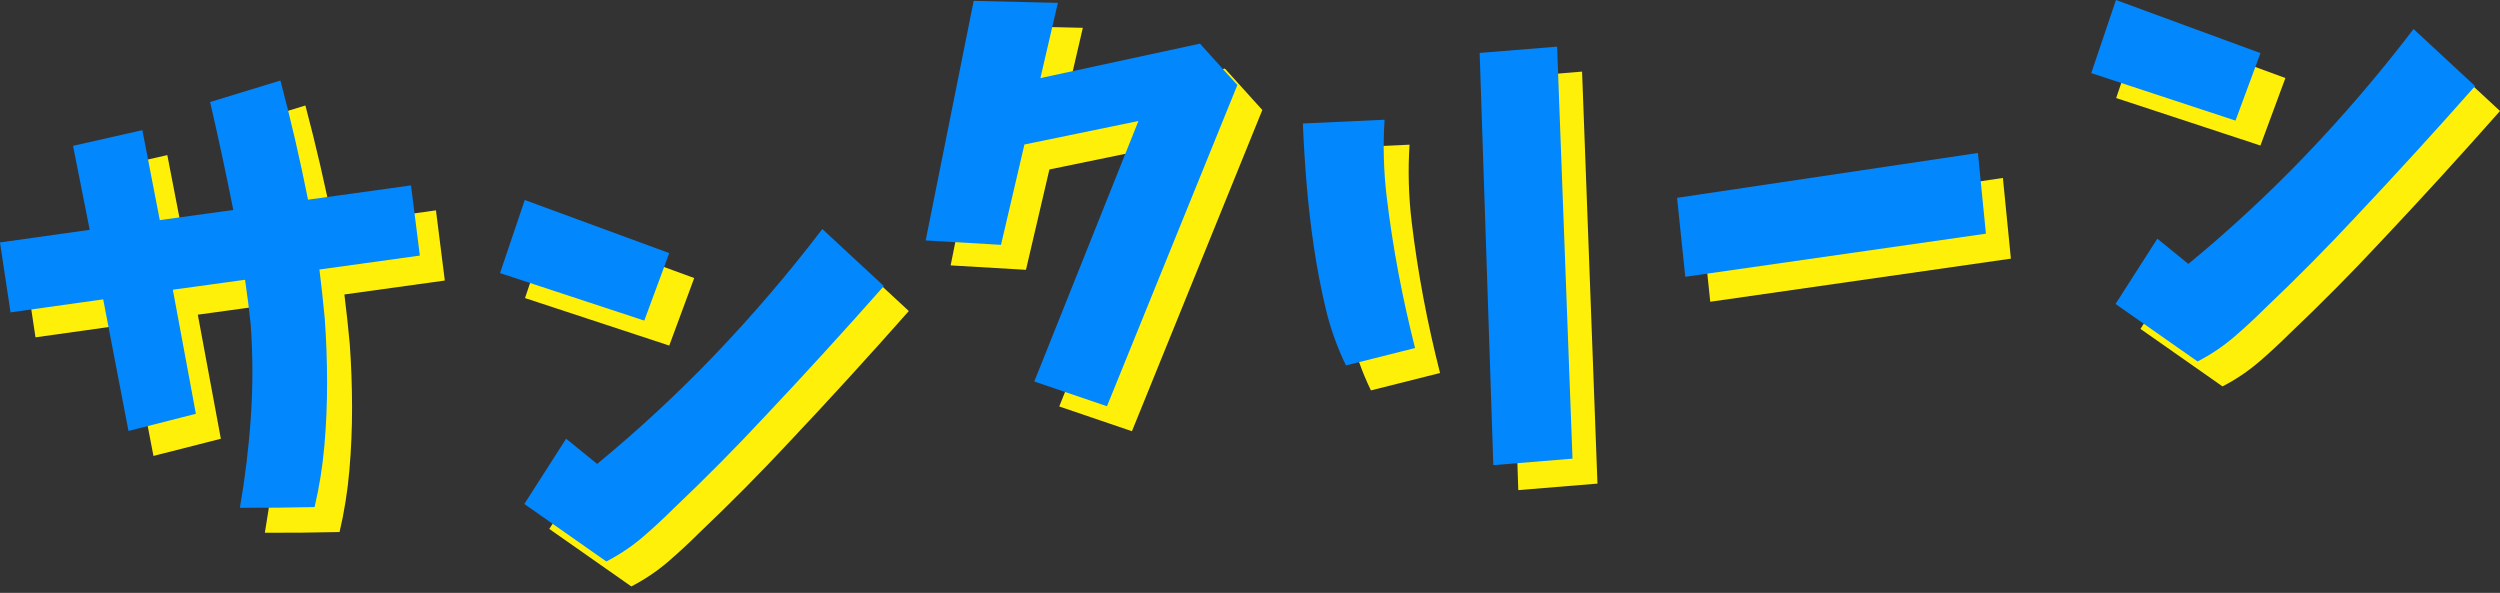
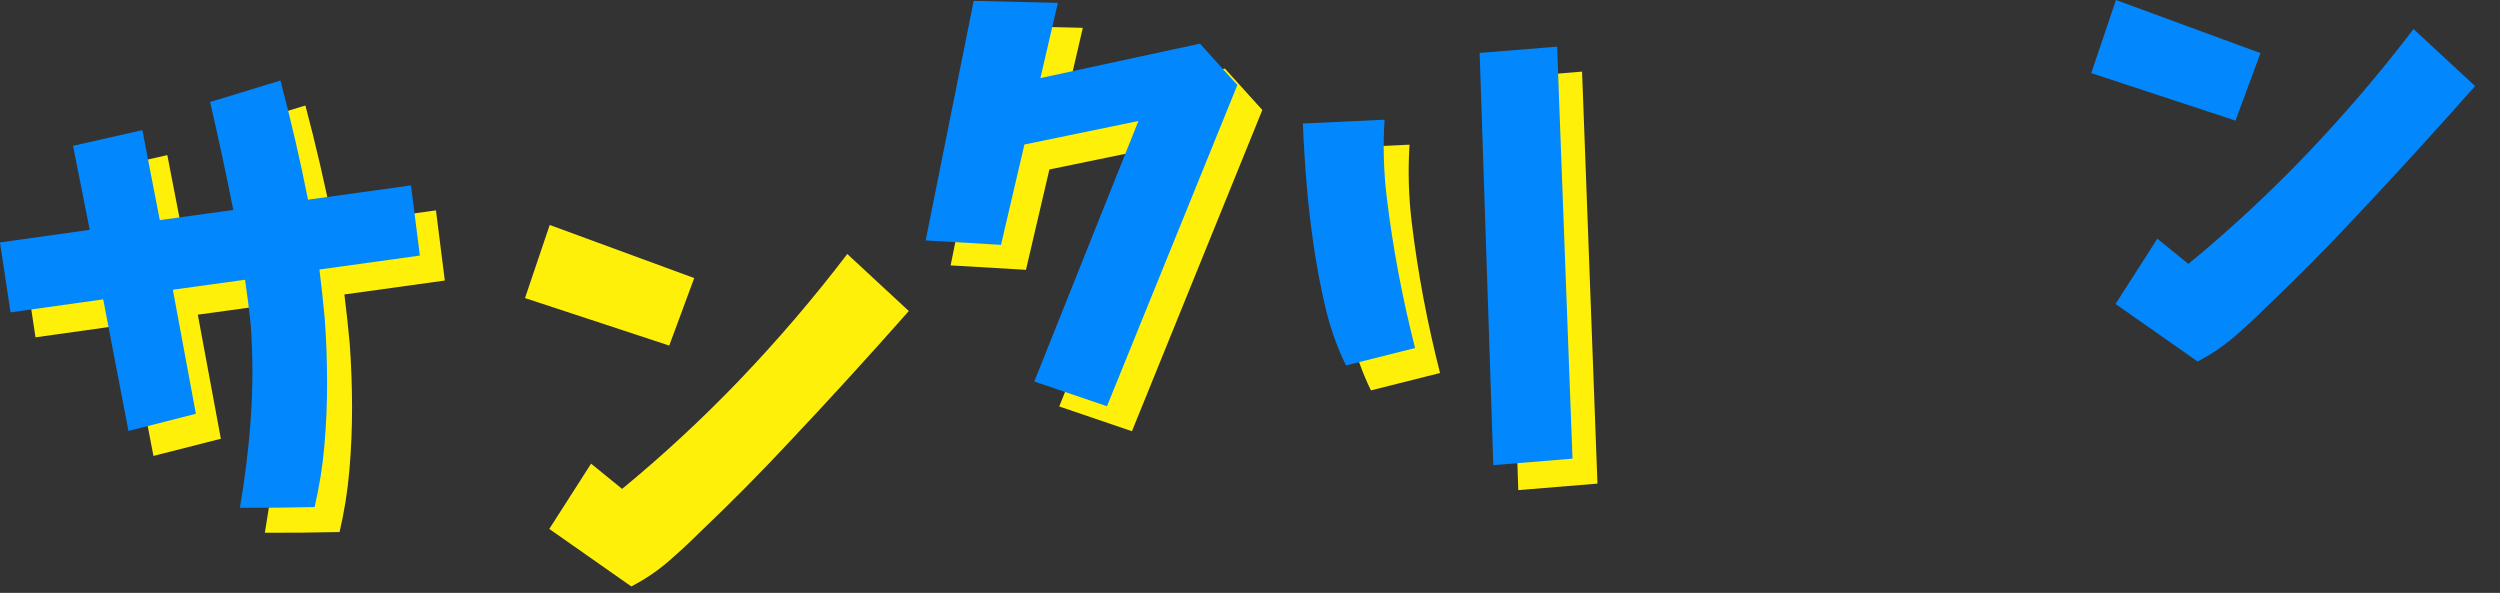
<svg xmlns="http://www.w3.org/2000/svg" id="a" viewBox="0 0 700 166">
  <rect x="0" y="0" width="700" height="166" fill="#333333" stroke="none" />
  <g>
    <path d="M9.94,94.46l-2.95-19.59,25.12-3.53-4.67-23.52,19.41-4.39,4.88,25.19,20.58-2.84c-2.01-10.14-4.17-20.21-6.49-30.23l19.69-6.01c2.94,11.07,5.51,22.19,7.73,33.36l28.83-4,2.48,19.65-28.12,3.9c.57,4.55,1.07,9.16,1.5,13.81,.43,5.95,.64,11.87,.65,17.75,.01,5.88-.24,11.78-.75,17.69-.5,5.82-1.42,11.59-2.75,17.27-7.04,.16-14.01,.23-20.92,.2,1.46-8.41,2.49-16.89,3.07-25.4,.59-8.61,.57-17.25-.03-25.87-.41-3.93-.94-8.12-1.59-12.58l-20.22,2.79,6.45,34.74-18.87,4.81-7.08-36.85-25.96,3.64Z" fill="#fff00a" />
    <path d="M153.92,62.99l40.46,14.87-6.99,18.9-40.39-13.3,6.92-20.47Zm11.59,66.84l8.68,7.06c11.51-9.47,22.44-19.61,32.76-30.36,10.75-11.23,20.87-23.05,30.29-35.41l17.23,15.97c-11.15,12.61-22.24,24.76-33.27,36.45-8.22,8.83-16.72,17.4-25.49,25.73-2.81,2.79-5.7,5.47-8.67,8.03-3.15,2.69-6.59,5-10.27,6.9l-22.97-16.1,11.7-18.27Z" fill="#fff00a" />
    <path d="M279.62,7.23l23.57,.56-4.89,21.07,44.68-9.65,10.47,11.59-36.51,89.94-20.35-6.93,29.16-72.94-31.92,6.58-6.56,28.1-21.09-1.24,13.46-67.07Z" fill="#fff00a" />
    <path d="M371.8,41.57l22.87-1.06c-.46,7.22-.26,14.47,.6,21.65,.86,7.16,1.96,14.26,3.29,21.32s2.89,14.04,4.65,20.96l-19.35,4.87c-2.52-5.19-4.45-10.64-5.76-16.26-1.32-5.64-2.4-11.32-3.25-17.06-.84-5.74-1.51-11.48-1.99-17.22-.48-5.74-.84-11.48-1.07-17.22Zm53.32,95.66l-3.83-115.42,21.69-1.76,4.31,115.36-22.17,1.82Z" fill="#fff00a" />
-     <path d="M476.57,62.38l84.24-12.56,2.24,22.6-84.18,12.07-2.3-22.11Z" fill="#fff00a" />
-     <path d="M599.45,6.98l40.46,14.87-6.99,18.9-40.39-13.3,6.92-20.47Zm11.59,66.84l8.68,7.06c11.51-9.47,22.44-19.61,32.76-30.36,10.75-11.23,20.87-23.05,30.29-35.41l17.23,15.97c-11.15,12.61-22.24,24.76-33.27,36.45-8.22,8.83-16.72,17.4-25.49,25.73-2.81,2.79-5.7,5.47-8.67,8.03-3.15,2.69-6.59,5-10.27,6.9l-22.97-16.1,11.7-18.27Z" fill="#fff00a" />
  </g>
  <path d="M2.95,87.47L0,67.88l25.12-3.53-4.67-23.52,19.41-4.39,4.88,25.19,20.58-2.84c-2.01-10.14-4.17-20.21-6.49-30.23l19.69-6.01c2.94,11.07,5.51,22.19,7.73,33.36l28.83-4,2.48,19.65-28.12,3.9c.57,4.55,1.07,9.16,1.5,13.81,.43,5.95,.64,11.87,.65,17.75,.01,5.88-.24,11.78-.75,17.69-.5,5.82-1.42,11.59-2.75,17.27-7.04,.16-14.01,.23-20.92,.2,1.46-8.41,2.49-16.89,3.07-25.4,.59-8.61,.57-17.25-.03-25.87-.41-3.93-.94-8.12-1.59-12.58l-20.22,2.79,6.45,34.74-18.87,4.81-7.08-36.85-25.96,3.64Z" fill="#0387fc" />
-   <path d="M146.93,56l40.46,14.87-6.99,18.9-40.39-13.3,6.92-20.47Zm11.59,66.84l8.68,7.06c11.51-9.47,22.44-19.61,32.76-30.36,10.75-11.23,20.87-23.05,30.29-35.41l17.23,15.97c-11.15,12.61-22.24,24.76-33.27,36.45-8.22,8.83-16.72,17.4-25.49,25.73-2.81,2.79-5.7,5.47-8.67,8.03-3.15,2.69-6.59,5-10.27,6.9l-22.97-16.1,11.7-18.27Z" fill="#0387fc" />
  <path d="M272.63,.24l23.57,.56-4.89,21.07,44.68-9.65,10.47,11.59-36.51,89.94-20.35-6.93,29.16-72.94-31.92,6.58-6.56,28.1-21.09-1.24L272.63,.24Z" fill="#0387fc" />
  <path d="M364.81,34.58l22.87-1.06c-.46,7.22-.26,14.47,.6,21.65,.86,7.16,1.96,14.26,3.29,21.32,1.34,7.05,2.89,14.04,4.65,20.96l-19.35,4.87c-2.52-5.19-4.45-10.64-5.76-16.26-1.32-5.64-2.4-11.32-3.25-17.06-.84-5.74-1.51-11.48-1.99-17.22-.48-5.74-.84-11.48-1.07-17.22Zm53.32,95.66l-3.83-115.42,21.69-1.76,4.31,115.36-22.17,1.82Z" fill="#0387fc" />
-   <path d="M469.58,55.39l84.24-12.56,2.24,22.6-84.18,12.07-2.3-22.11Z" fill="#0387fc" />
  <path d="M592.47,0l40.46,14.87-6.99,18.9-40.39-13.3,6.92-20.47Zm11.59,66.84l8.68,7.06c11.51-9.47,22.44-19.61,32.76-30.36,10.75-11.23,20.87-23.05,30.29-35.41l17.23,15.97c-11.15,12.61-22.24,24.76-33.27,36.45-8.22,8.83-16.72,17.4-25.49,25.73-2.81,2.79-5.7,5.47-8.67,8.03-3.15,2.69-6.59,5-10.27,6.9l-22.97-16.1,11.7-18.27Z" fill="#0387fc" />
</svg>